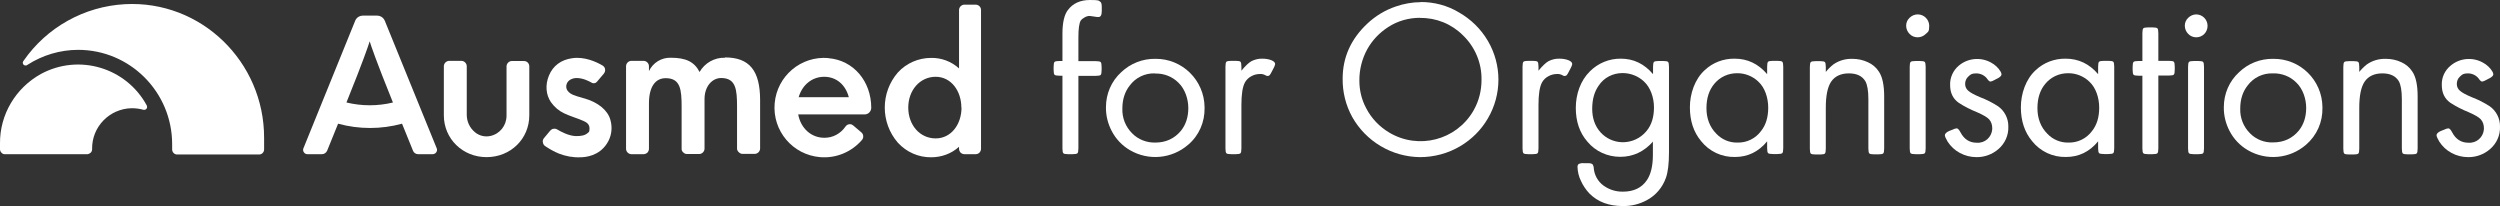
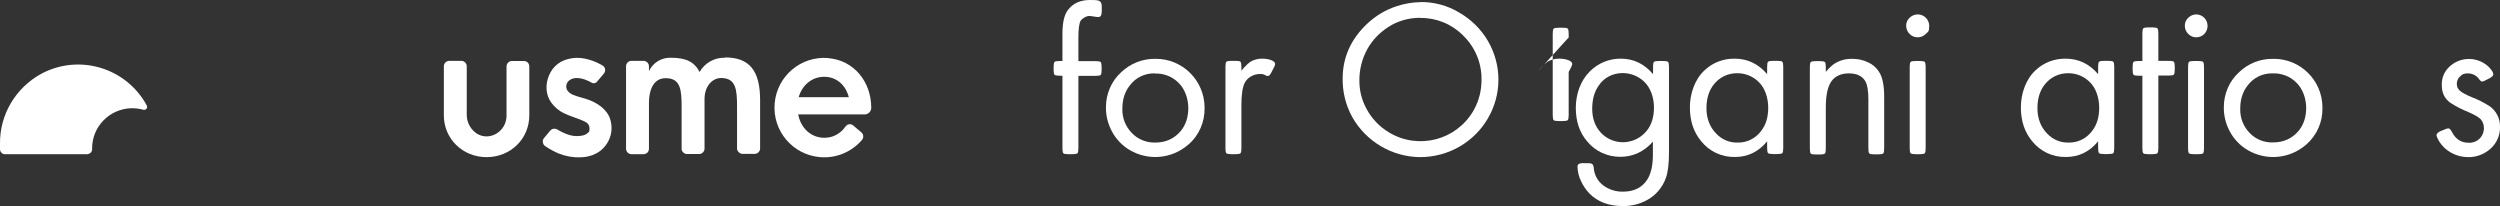
<svg xmlns="http://www.w3.org/2000/svg" id="Layer_1" version="1.1" viewBox="0 0 1614.9 133.2">
  <rect x="0" y="0" width="1614.9" height="133.2" fill="#333333" stroke="none" />
  <defs>
    <style>
      .st0 {
        fill: #fff;
      }
    </style>
  </defs>
  <g id="Ausmed">
    <g id="Type">
-       <path class="st0" d="M248.6,13.5c-.4-1-1.1-1.9-2-2.5s-2-.9-3-.9h-9.2c-2.2,0-4.2,1.3-5,3.4l-33.4,82.3c-.4.9-.2,1.9.3,2.6.3.4.6.7,1,.9.4.2.9.3,1.3.3h9.4c1.4,0,2.7-.9,3.3-2.2l7.1-17.5c13.5,3.7,27.8,3.7,41.3,0l7.1,17.5c.3.7.7,1.2,1.3,1.6.6.4,1.3.6,2,.6h9.4c.9,0,1.8-.5,2.3-1.2.3-.4.4-.8.5-1.3,0-.5,0-.9-.2-1.3L248.6,13.5ZM253.9,66.2c-9.9,2.4-20.2,2.4-30.1,0l.3-.8c10.6-26.2,13.9-36.1,14.7-38.7.8,2.6,4.1,12.5,14.7,38.7l.3.8h.1Z" />
      <path class="st0" d="M338.5,39.4h-7.8c-1.9,0-3.5,1.6-3.5,3.5v31.8c0,6.3-4.2,11.7-10.3,13.1-1.7.4-3.6.4-5.3,0-1.7-.4-3.4-1.2-4.8-2.4-3.4-2.8-5.3-6.9-5.3-11.3v-31.3c0-1.9-1.6-3.5-3.5-3.5h-7.8c-1.9,0-3.5,1.6-3.5,3.5v31.7c0,15.1,12.1,27,27.6,27s27.6-11.8,27.6-27v-31.7c0-.9-.4-1.8-1-2.4-.7-.7-1.6-1-2.5-1h0Z" />
      <path class="st0" d="M377.2,63.5c-7.1-2-8.1-2.5-9.8-4-1.4-1.3-2-3.2-1.4-5.1.8-2.7,3.8-4,6.5-4,4.3,0,8.2,2.2,9.5,2.9.6.4,1.3.6,2,.4.7,0,1.3-.5,1.7-1l4.4-5.2c1-1.2,1.1-2.9.2-4.2-.3-.4-.7-.8-1.1-1-3.9-2.3-11.6-5.9-19.6-4.7-7.2,1-12.4,4.9-15,11.2-2.5,6-2,12.4,1.3,17.2,2.2,3.1,5.1,5.6,8.5,7.2,2.1,1,4.3,1.8,6.5,2.6,2.2.7,4.3,1.6,6.4,2.5,1.7.8,3.5,2,3.5,4.6s-.4,2.3-1.3,3.1c-1.5,1.4-4.1,2-7.7,1.9-4.5-.2-9.4-2.8-11.9-4.3-.7-.4-1.5-.6-2.4-.4-.8,0-1.5.6-2.1,1.2l-4,4.8c-.3.4-.6.8-.7,1.3s-.2,1,0,1.5c.1,1,.7,1.9,1.5,2.4,2.8,1.9,5.7,3.5,8.8,4.8,4.4,1.7,9.1,2.6,13.8,2.4,3.5,0,12.1-.9,17.2-8.8,3-4.5,3.8-10.1,2.3-15.3-1.7-6.3-7.9-11.4-17-14h0Z" />
      <path class="st0" d="M468.2,37.3c-6.7-.2-13,3.4-16.3,9.2-3.4-6.6-8.8-9.2-18.6-9.2-6-.2-11.5,3.2-14.1,8.6v-3.1c0-1.9-1.6-3.5-3.5-3.5h-7.8c-1.9,0-3.5,1.6-3.5,3.5v53.3c0,1.9,1.6,3.5,3.5,3.5h7.8c.9,0,1.8-.4,2.5-1,.6-.7,1-1.5,1-2.5v-29.3c0-11,4.3-16.3,10.8-16.3,9.6,0,10.3,7.4,10.3,18.6v26.9c0,.5,0,.9.2,1.3s.4.8.8,1.1c.3.3.7.6,1.1.8.4.2.9.3,1.3.3h7.9c1.9,0,3.5-1.6,3.5-3.5v-32c0-8.3,5-13.6,10.7-13.6,9.6,0,10.3,7.4,10.3,18.6v26.9c0,.5,0,.9.3,1.3.2.4.4.8.8,1.1.3.3.7.6,1.1.8.4.2.9.3,1.3.3h7.9c1.9,0,3.5-1.6,3.5-3.5v-31.2c0-19.1-6.9-27.6-22.7-27.6v.2Z" />
      <path class="st0" d="M535.1,37.5c-17.7-1.5-33.2,11.6-34.7,29.3s11.6,33.2,29.3,34.7c10.3.9,20.4-3.3,27.1-11.1.6-.7.9-1.6.8-2.5,0-.9-.5-1.8-1.2-2.4l-5.3-4.5c-.4-.3-.8-.5-1.3-.7-.5,0-.9-.2-1.4,0-.5,0-.9.2-1.3.5-.4.3-.7.6-1,1-1.5,2.2-3.5,4-5.9,5.3s-5,1.9-7.7,1.9c-8.4,0-15.2-6-16.9-15.1h43c2.3,0,4.1-1.9,4.2-4.2,0-17.3-11.6-30.8-27.5-32.1h-.2ZM548.3,62.8h-32.4c2.3-8,8.7-13.2,16.5-13.2s13.8,5.1,15.9,13.2Z" />
-       <path class="st0" d="M630.2,3h-7.2c-1.9,0-3.5,1.6-3.5,3.5v37.7c-4.9-4.5-11.4-6.9-18-6.8-8.2,0-16,3.4-21.5,9.4-11.3,13-11.3,32.4,0,45.4,5.5,6,13.3,9.5,21.5,9.4,6.6,0,13.1-2.3,18-6.8v1.3c0,.9.4,1.8,1,2.5.7.6,1.5,1,2.5,1h7.2c.9,0,1.8-.3,2.5-1,.6-.7,1-1.5,1-2.5V6.4c0-1.9-1.6-3.4-3.5-3.4h0ZM621.1,69.5c0,10.6-6.5,19.9-16.7,19.9s-17.7-8.6-17.7-19.9,7.6-19.9,17.7-19.9,16.6,9.3,16.6,19.9h.1Z" />
    </g>
    <g id="Mark">
-       <path id="Big" class="st0" d="M111.2,93.1v3.4c0,1.8,1.4,3.3,3.2,3.3h52.9c.9,0,1.7-.3,2.3-.9s1-1.4,1-2.3v-7.5C170.7,39.8,129.8.1,80.8,2.7c-26.3,1.4-50.6,14.9-65.6,36.6-.3.3-.5.8-.5,1.2s.2.9.5,1.3c.3.3.8.5,1.2.5s.9,0,1.3-.4c9.8-6.3,21.2-9.7,32.8-9.7,33.5,0,60.7,27.3,60.7,60.9Z" />
      <path id="Small" class="st0" d="M0,92.8v3.6c0,.9.4,1.7,1,2.3.6.6,1.4,1,2.3.9h52.9c.4,0,.9,0,1.3-.3.4-.2.8-.4,1.1-.7.3-.3.6-.7.7-1.1.2-.4.2-.8.2-1.3-.2-14.3,11.2-26,25.5-26.3,2.6,0,5.1.3,7.6,1,1.1.3,2.2-.4,2.4-1.4v-.3c0-.4,0-.8-.2-1.1-13.3-24.5-43.9-33.6-68.4-20.3C10,56.9-.2,74.1,0,92.8Z" />
    </g>
  </g>
  <g id="Layer_14">
    <path class="st0" d="M696.6,48.9v46.9c0,1.7-.2,2.8-.6,3.2s-1.5.6-3.2.6h-2.8c-1.7,0-2.7-.2-3.1-.6s-.6-1.5-.6-3.2v-46.9h-1.9c-1.7,0-2.8-.2-3.2-.6s-.6-1.5-.6-3.2v-1.9c0-1.7.2-2.8.6-3.2s1.5-.6,3.2-.6h1.9v-17.7c0-7.1,1.2-12.2,3.5-15.2,3.2-4.3,8-6.5,14.3-6.5s5.4.4,6.6,1.1c.7.4,1,1.6,1,3.4v2.7c0,2.5-.7,3.8-2.1,3.8h-.8c-3.1-.5-4.7-.7-4.8-.7-1.2,0-2.3.3-3.3.9-1,.5-1.9,1.2-2.6,2.1-1,1.7-1.5,5.3-1.5,10.8v15.4h11.2c1.7,0,2.8.2,3.2.6s.6,1.5.6,3.2v1.9c0,1.7-.2,2.8-.6,3.2s-1.5.6-3.2.6h-11.3,0Z" />
    <path class="st0" d="M746.3,38c17.4-.2,31.6,13.8,31.8,31.2v.5c.2,9.1-3.6,17.9-10.6,23.8-10.5,9.1-25.6,10.5-37.6,3.5-5-2.9-9.1-7.2-11.8-12.4-2.5-4.8-3.8-10.1-3.7-15.4,0-8.6,3.5-16.8,9.9-22.6,5.9-5.6,13.7-8.7,21.9-8.6h0ZM746,47.4c-6.4-.2-12.4,2.7-16.2,7.8-3.2,4-4.8,9-4.8,15-.2,6,2.1,11.7,6.3,15.9,3.9,4,9.3,6.1,14.9,6,6.9,0,12.5-2.6,16.7-7.7,3.1-3.9,4.7-8.8,4.7-14.6s-2.1-12.3-6.4-16.4c-4-4-9.5-6.1-15.2-5.9h0Z" />
    <path class="st0" d="M801.7,45.9c2.7-3.3,4.9-5.4,6.7-6.4,2.2-1.1,4.6-1.7,7.1-1.6,2,0,4,.3,5.8,1,1.6.7,2.4,1.5,2.4,2.5-.2.9-.5,1.8-1,2.6l-1.3,2.5c-.4.8-.8,1.5-1.3,2.1-.4.3-.8.5-1.3.5s-1.1-.3-1.6-.6c-1-.5-2.2-.8-3.3-.7-2,0-4,.5-5.7,1.5-1.7.9-3.1,2.3-4,3.9-1.6,2.9-2.3,7.8-2.3,14.7v27.9c0,1.7-.2,2.8-.6,3.2s-1.5.6-3.1.6h-2.8c-1.7,0-2.8-.2-3.2-.6s-.6-1.5-.6-3.2v-52.7c0-1.7.2-2.8.6-3.2.4-.4,1.5-.6,3.2-.6h2.8c1.7,0,2.7.2,3.1.6s.6,1.5.6,3.2v2.7h-.2Z" />
    <path class="st0" d="M917.7,1.3c8.7,0,17.2,2.2,24.7,6.7,7.7,4.4,14.2,10.7,18.7,18.4,9.1,15.5,9.1,34.6,0,50.1-4.3,7.4-10.4,13.5-17.8,17.9-7.9,4.7-16.9,7.1-26.1,7.1-18.1-.2-34.8-10.1-43.7-25.9-4.2-7.6-6.3-16.1-6.2-24.8,0-13.7,5.3-25.6,16-35.6,5.2-4.9,11.5-8.7,18.3-11,5.2-1.8,10.7-2.8,16.2-2.8h-.1ZM917.3,11.5c-7.3,0-14.5,2-20.6,6-5.6,3.6-10.3,8.5-13.5,14.3-3.4,6.2-5.2,13.3-5.1,20.4,0,6.2,1.5,12.3,4.4,17.7,3.4,6.6,8.6,12,15,15.8,18.8,11.1,43,4.9,54.1-13.9.2-.3.4-.6.5-.9,3.3-5.9,4.9-12.6,4.9-19.3.2-10.9-4.2-21.3-12-28.8-7.3-7.3-17.3-11.4-27.7-11.2h0Z" />
-     <path class="st0" d="M993.6,45.9c2.7-3.3,4.9-5.4,6.7-6.4,2.2-1.1,4.6-1.7,7.1-1.6,2,0,4,.3,5.8,1,1.6.7,2.4,1.5,2.4,2.5-.2.9-.5,1.8-1,2.6l-1.3,2.5c-.4.8-.8,1.5-1.3,2.1-.4.3-.9.5-1.3.5-.6,0-1.1-.3-1.6-.6-1-.5-2.2-.8-3.3-.7-2,0-4,.5-5.7,1.5-1.7.9-3.1,2.3-4,3.9-1.6,2.9-2.3,7.8-2.3,14.7v27.9c0,1.7-.2,2.8-.6,3.2s-1.5.6-3.1.6h-2.8c-1.7,0-2.8-.2-3.2-.6s-.6-1.5-.6-3.2v-52.7c0-1.7.2-2.8.6-3.2.4-.4,1.5-.6,3.2-.6h2.8c1.7,0,2.7.2,3.1.6s.6,1.5.6,3.2v2.7h-.2Z" />
+     <path class="st0" d="M993.6,45.9c2.7-3.3,4.9-5.4,6.7-6.4,2.2-1.1,4.6-1.7,7.1-1.6,2,0,4,.3,5.8,1,1.6.7,2.4,1.5,2.4,2.5-.2.9-.5,1.8-1,2.6l-1.3,2.5v27.9c0,1.7-.2,2.8-.6,3.2s-1.5.6-3.1.6h-2.8c-1.7,0-2.8-.2-3.2-.6s-.6-1.5-.6-3.2v-52.7c0-1.7.2-2.8.6-3.2.4-.4,1.5-.6,3.2-.6h2.8c1.7,0,2.7.2,3.1.6s.6,1.5.6,3.2v2.7h-.2Z" />
    <path class="st0" d="M1067.9,91.3c-5.9,6.7-13,10-21.3,10-8.2,0-16-3.5-21.2-9.8-5-5.7-7.5-13-7.5-21.8s3-17.6,9.1-23.6c5.3-5.3,12.5-8.3,20-8.2,8.2,0,15.1,3.3,20.8,10v-4.7c0-1.7.2-2.8.6-3.2s1.5-.6,3.1-.6h2.8c1.7,0,2.8.2,3.2.6s.6,1.5.6,3.2v55.1c0,7.5-.7,13-2,16.6-2.2,6.2-6.5,11.3-12.3,14.4-4.8,2.6-10.1,3.9-15.6,3.8-8.9,0-16.1-2.7-21.4-8-2.3-2.4-4.2-5.2-5.6-8.3-1.4-2.8-2.1-5.9-2.2-9,0-.7.2-1.4.8-1.9.9-.4,2-.6,3-.5h2.7c1.1,0,2.1,0,3.1.6.6.8.9,1.7.9,2.7.4,4.4,2.6,8.4,6.2,11.1,3.7,2.7,8.1,4.1,12.7,4,6.9,0,12.1-2.5,15.4-7.4,2.6-3.8,3.9-9.3,3.9-16.4v-8.7h.2ZM1048.1,47.2c-6.2,0-12,2.9-15.4,8.1-2.8,3.9-4.2,8.9-4.2,15s1.8,11.2,5.4,15.2c7.3,8,19.6,8.5,27.6,1.3.8-.7,1.5-1.5,2.2-2.3,3.1-3.8,4.7-8.8,4.7-15.1s-2.2-12.9-6.6-16.9c-3.7-3.4-8.6-5.3-13.7-5.3h0Z" />
    <path class="st0" d="M1141.5,91.3c-5.6,6.8-12.5,10.1-20.8,10.1-8.5.2-16.6-3.6-21.9-10.3-4.8-5.8-7.2-13-7.2-21.8s3.2-18.2,9.6-24c5.2-4.9,12.1-7.5,19.3-7.4,8.3,0,15.3,3.3,21,10v-4.8c0-1.7.2-2.8.6-3.2s1.5-.6,3.2-.6h2.8c1.7,0,2.8.2,3.2.6s.6,1.5.6,3.2v52.6c0,1.7-.2,2.8-.6,3.2s-1.5.6-3.2.6h-2.8c-1.7,0-2.8-.2-3.2-.6-.4-.4-.6-1.5-.6-3.2v-4.5h0ZM1122,47.3c-5.6,0-10.9,2.4-14.5,6.7-3.5,4.1-5.2,9.4-5.2,15.9s2.1,12.2,6.4,16.5c3.5,3.7,8.4,5.8,13.5,5.7,6.1.2,11.8-2.6,15.4-7.5,3.1-3.9,4.6-8.9,4.6-15.1s-2.1-12.8-6.3-16.7c-3.7-3.6-8.8-5.6-13.9-5.5h0Z" />
    <path class="st0" d="M1179.2,46.7c1.5-1.9,3.2-3.6,5.1-5.1,3.6-2.5,7.8-3.7,12.2-3.6,3.5,0,6.9.7,10.1,2.2,2.9,1.3,5.4,3.4,7.1,6.1,2.3,3.4,3.4,8.8,3.4,16v33.6c0,1.7-.2,2.8-.6,3.2s-1.5.6-3.1.6h-2.8c-1.7,0-2.7-.2-3.1-.6s-.6-1.5-.6-3.2v-31.8c0-5.6-.7-9.5-2-11.7-2-3.3-5.5-5-10.6-5s-9,1.8-11.4,5.3-3.5,9.2-3.5,17v26.3c0,1.7-.2,2.8-.6,3.2s-1.5.6-3.1.6h-2.8c-1.7,0-2.8-.2-3.2-.6s-.6-1.5-.6-3.2v-52.7c0-1.7.2-2.8.6-3.2s1.5-.6,3.2-.6h2.8c1.7,0,2.7.2,3.1.6s.6,1.5.6,3.2v3.5h-.2Z" />
    <path class="st0" d="M1238.8,9.3c4.1,0,7.4,3.4,7.4,7.4s-.8,3.8-2.2,5.2c-1.4,1.4-3.3,2.2-5.3,2.2s-3.9-.8-5.2-2.2c-1.4-1.4-2.2-3.3-2.2-5.3s.8-3.8,2.2-5.1c1.4-1.4,3.3-2.2,5.2-2.2h0ZM1243.9,43.2v52.6c0,1.7-.2,2.8-.6,3.2s-1.5.6-3.1.6h-2.8c-1.7,0-2.8-.2-3.2-.6s-.6-1.5-.6-3.2v-52.6c0-1.7.2-2.8.6-3.2s1.5-.6,3.2-.6h2.8c1.7,0,2.7.2,3.1.6s.6,1.5.6,3.2h0Z" />
-     <path class="st0" d="M1290.2,50.7l-1.9,1c-.8.5-1.6.8-2.5,1-.5,0-1.1-.4-1.8-1.3-1.6-2.5-4.4-4-7.4-4s-3.7.7-5.1,2c-1.4,1.2-2.1,3-2.1,4.8s.7,3.3,2,4.4c1.3,1.2,3.9,2.6,7.7,4.2,4,1.5,7.9,3.5,11.5,5.8,4.3,3,6.8,8,6.7,13.2.2,5.6-2.2,10.9-6.4,14.5-3.9,3.4-9,5.3-14.2,5.2-3.7,0-7.4-.9-10.7-2.7-3.2-1.7-5.9-4.2-7.9-7.3-1.2-2-1.8-3.4-1.8-4.2s.9-1.9,2.8-2.7l2.3-.9c.8-.4,1.6-.7,2.5-.8.8,0,1.6.9,2.5,2.6,2.3,4.4,5.8,6.7,10.5,6.7,5.2.4,9.6-3.5,10-8.7v-.8c0-2-.6-4-2-5.6-1.3-1.4-3.9-2.9-7.8-4.6-4.2-1.7-8.2-3.7-12-6.2-3.6-2.6-5.4-6.4-5.4-11.3-.2-4.8,1.9-9.5,5.6-12.6,5.8-4.9,14.1-5.7,20.8-2,2.6,1.4,4.8,3.4,6.3,6,.3.5.4,1.1.5,1.6,0,.9-.9,1.8-2.6,2.7h0Z" />
    <path class="st0" d="M1355.3,91.3c-5.6,6.8-12.5,10.1-20.8,10.1-8.5.2-16.6-3.6-21.9-10.3-4.8-5.8-7.2-13-7.2-21.8s3.2-18.2,9.6-24c5.2-4.9,12.1-7.5,19.3-7.4,8.3,0,15.3,3.3,21,10v-4.8c0-1.7.2-2.8.6-3.2s1.5-.6,3.2-.6h2.8c1.7,0,2.8.2,3.2.6s.6,1.5.6,3.2v52.6c0,1.7-.2,2.8-.6,3.2s-1.5.6-3.2.6h-2.8c-1.7,0-2.8-.2-3.2-.6-.4-.4-.6-1.5-.6-3.2v-4.5h0ZM1335.8,47.3c-5.6,0-10.9,2.4-14.5,6.7-3.5,4.1-5.2,9.4-5.2,15.9s2.1,12.2,6.4,16.5c3.5,3.7,8.4,5.8,13.5,5.7,6.1.2,11.8-2.6,15.4-7.5,3.1-3.9,4.6-8.9,4.6-15.1s-2.1-12.8-6.3-16.7c-3.7-3.6-8.8-5.6-13.9-5.5h0Z" />
    <path class="st0" d="M1394.2,48.9v46.9c0,1.7-.2,2.8-.6,3.2s-1.5.6-3.2.6h-2.8c-1.6,0-2.7-.2-3.1-.6s-.6-1.5-.6-3.2v-46.9h-2.5c-1.7,0-2.8-.2-3.2-.6s-.6-1.5-.6-3.2v-1.9c0-1.7.2-2.8.6-3.2s1.5-.6,3.2-.6h2.5v-17.9c0-1.7.2-2.8.6-3.2s1.5-.6,3.1-.6h2.8c1.7,0,2.8.2,3.2.6s.6,1.5.6,3.2v17.8h6.8c1.7,0,2.8.2,3.2.6s.6,1.5.6,3.2v1.9c0,1.7-.2,2.8-.6,3.2s-1.5.6-3.2.6h-6.8Z" />
    <path class="st0" d="M1418.6,9.3c4.1,0,7.4,3.3,7.4,7.4s-3.2,7.4-7.3,7.4h0c-2,0-3.9-.8-5.2-2.2-1.4-1.4-2.2-3.3-2.2-5.3s.8-3.8,2.2-5.1c1.4-1.4,3.3-2.2,5.2-2.2ZM1423.7,43.2v52.6c0,1.7-.2,2.8-.6,3.2s-1.5.6-3.1.6h-2.8c-1.7,0-2.8-.2-3.2-.6s-.6-1.5-.6-3.2v-52.6c0-1.7.2-2.8.6-3.2s1.5-.6,3.2-.6h2.8c1.7,0,2.7.2,3.1.6s.6,1.5.6,3.2Z" />
    <path class="st0" d="M1468.4,38c17.4-.2,31.6,13.7,31.8,31.1v.6c.2,9.1-3.6,17.8-10.6,23.8-10.5,9.1-25.6,10.5-37.6,3.5-5-2.9-9.1-7.2-11.8-12.4-2.5-4.8-3.8-10.1-3.7-15.4,0-8.6,3.5-16.8,9.9-22.6,5.9-5.7,13.8-8.7,21.9-8.6h0ZM1468.1,47.4c-6.4-.2-12.4,2.7-16.2,7.8-3.2,4-4.8,9-4.8,15-.2,6,2.1,11.7,6.3,15.9,3.9,4,9.3,6.1,14.9,5.9,6.9,0,12.5-2.6,16.7-7.7,3.1-3.9,4.7-8.8,4.7-14.6s-2.1-12.3-6.4-16.4c-4-4-9.5-6.1-15.2-5.9Z" />
-     <path class="st0" d="M1523.8,46.7c1.5-1.9,3.2-3.6,5.1-5.1,3.6-2.5,7.8-3.7,12.2-3.6,3.5,0,7,.7,10.1,2.2,2.9,1.3,5.4,3.4,7.1,6.1,2.3,3.4,3.4,8.8,3.4,16v33.6c0,1.7-.2,2.8-.6,3.2s-1.5.6-3.1.6h-2.8c-1.7,0-2.7-.2-3.1-.6s-.6-1.5-.6-3.2v-31.8c0-5.6-.7-9.5-2-11.7-2-3.3-5.5-5-10.6-5s-9,1.8-11.4,5.3-3.5,9.2-3.5,17v26.3c0,1.7-.2,2.8-.6,3.2s-1.5.6-3.1.6h-2.8c-1.7,0-2.8-.2-3.2-.6s-.6-1.5-.6-3.2v-52.7c0-1.7.2-2.8.6-3.2s1.5-.6,3.2-.6h2.8c1.7,0,2.7.2,3.1.6s.6,1.5.6,3.2v3.5h-.2Z" />
    <path class="st0" d="M1607.8,50.7l-1.9,1c-.8.5-1.6.8-2.5,1-.5,0-1.1-.4-1.8-1.3-1.6-2.5-4.4-4-7.4-4s-3.7.7-5.1,2c-1.4,1.2-2.1,3-2.1,4.8s.7,3.3,2,4.4c1.3,1.2,3.9,2.6,7.7,4.2,4,1.5,7.9,3.5,11.5,5.8,4.3,3,6.8,8,6.7,13.2.2,5.6-2.2,10.9-6.4,14.5-3.9,3.4-9,5.3-14.2,5.2-3.7,0-7.4-.9-10.7-2.7-3.2-1.7-5.9-4.2-7.9-7.3-1.2-2-1.8-3.4-1.8-4.2s.9-1.9,2.8-2.7l2.3-.9c.8-.4,1.6-.7,2.5-.8.8,0,1.6.9,2.5,2.6,2.3,4.4,5.8,6.7,10.5,6.7,5.2.4,9.6-3.5,10-8.7v-.8c0-2-.6-4-2-5.6-1.3-1.4-3.9-2.9-7.8-4.6-4.2-1.7-8.2-3.7-12-6.2-3.6-2.6-5.4-6.4-5.4-11.3-.2-4.9,1.9-9.5,5.7-12.6,5.8-4.9,14.1-5.7,20.8-2,2.6,1.4,4.8,3.4,6.3,6,.3.5.4,1.1.5,1.6,0,.9-1,1.8-2.7,2.7h0Z" />
  </g>
</svg>